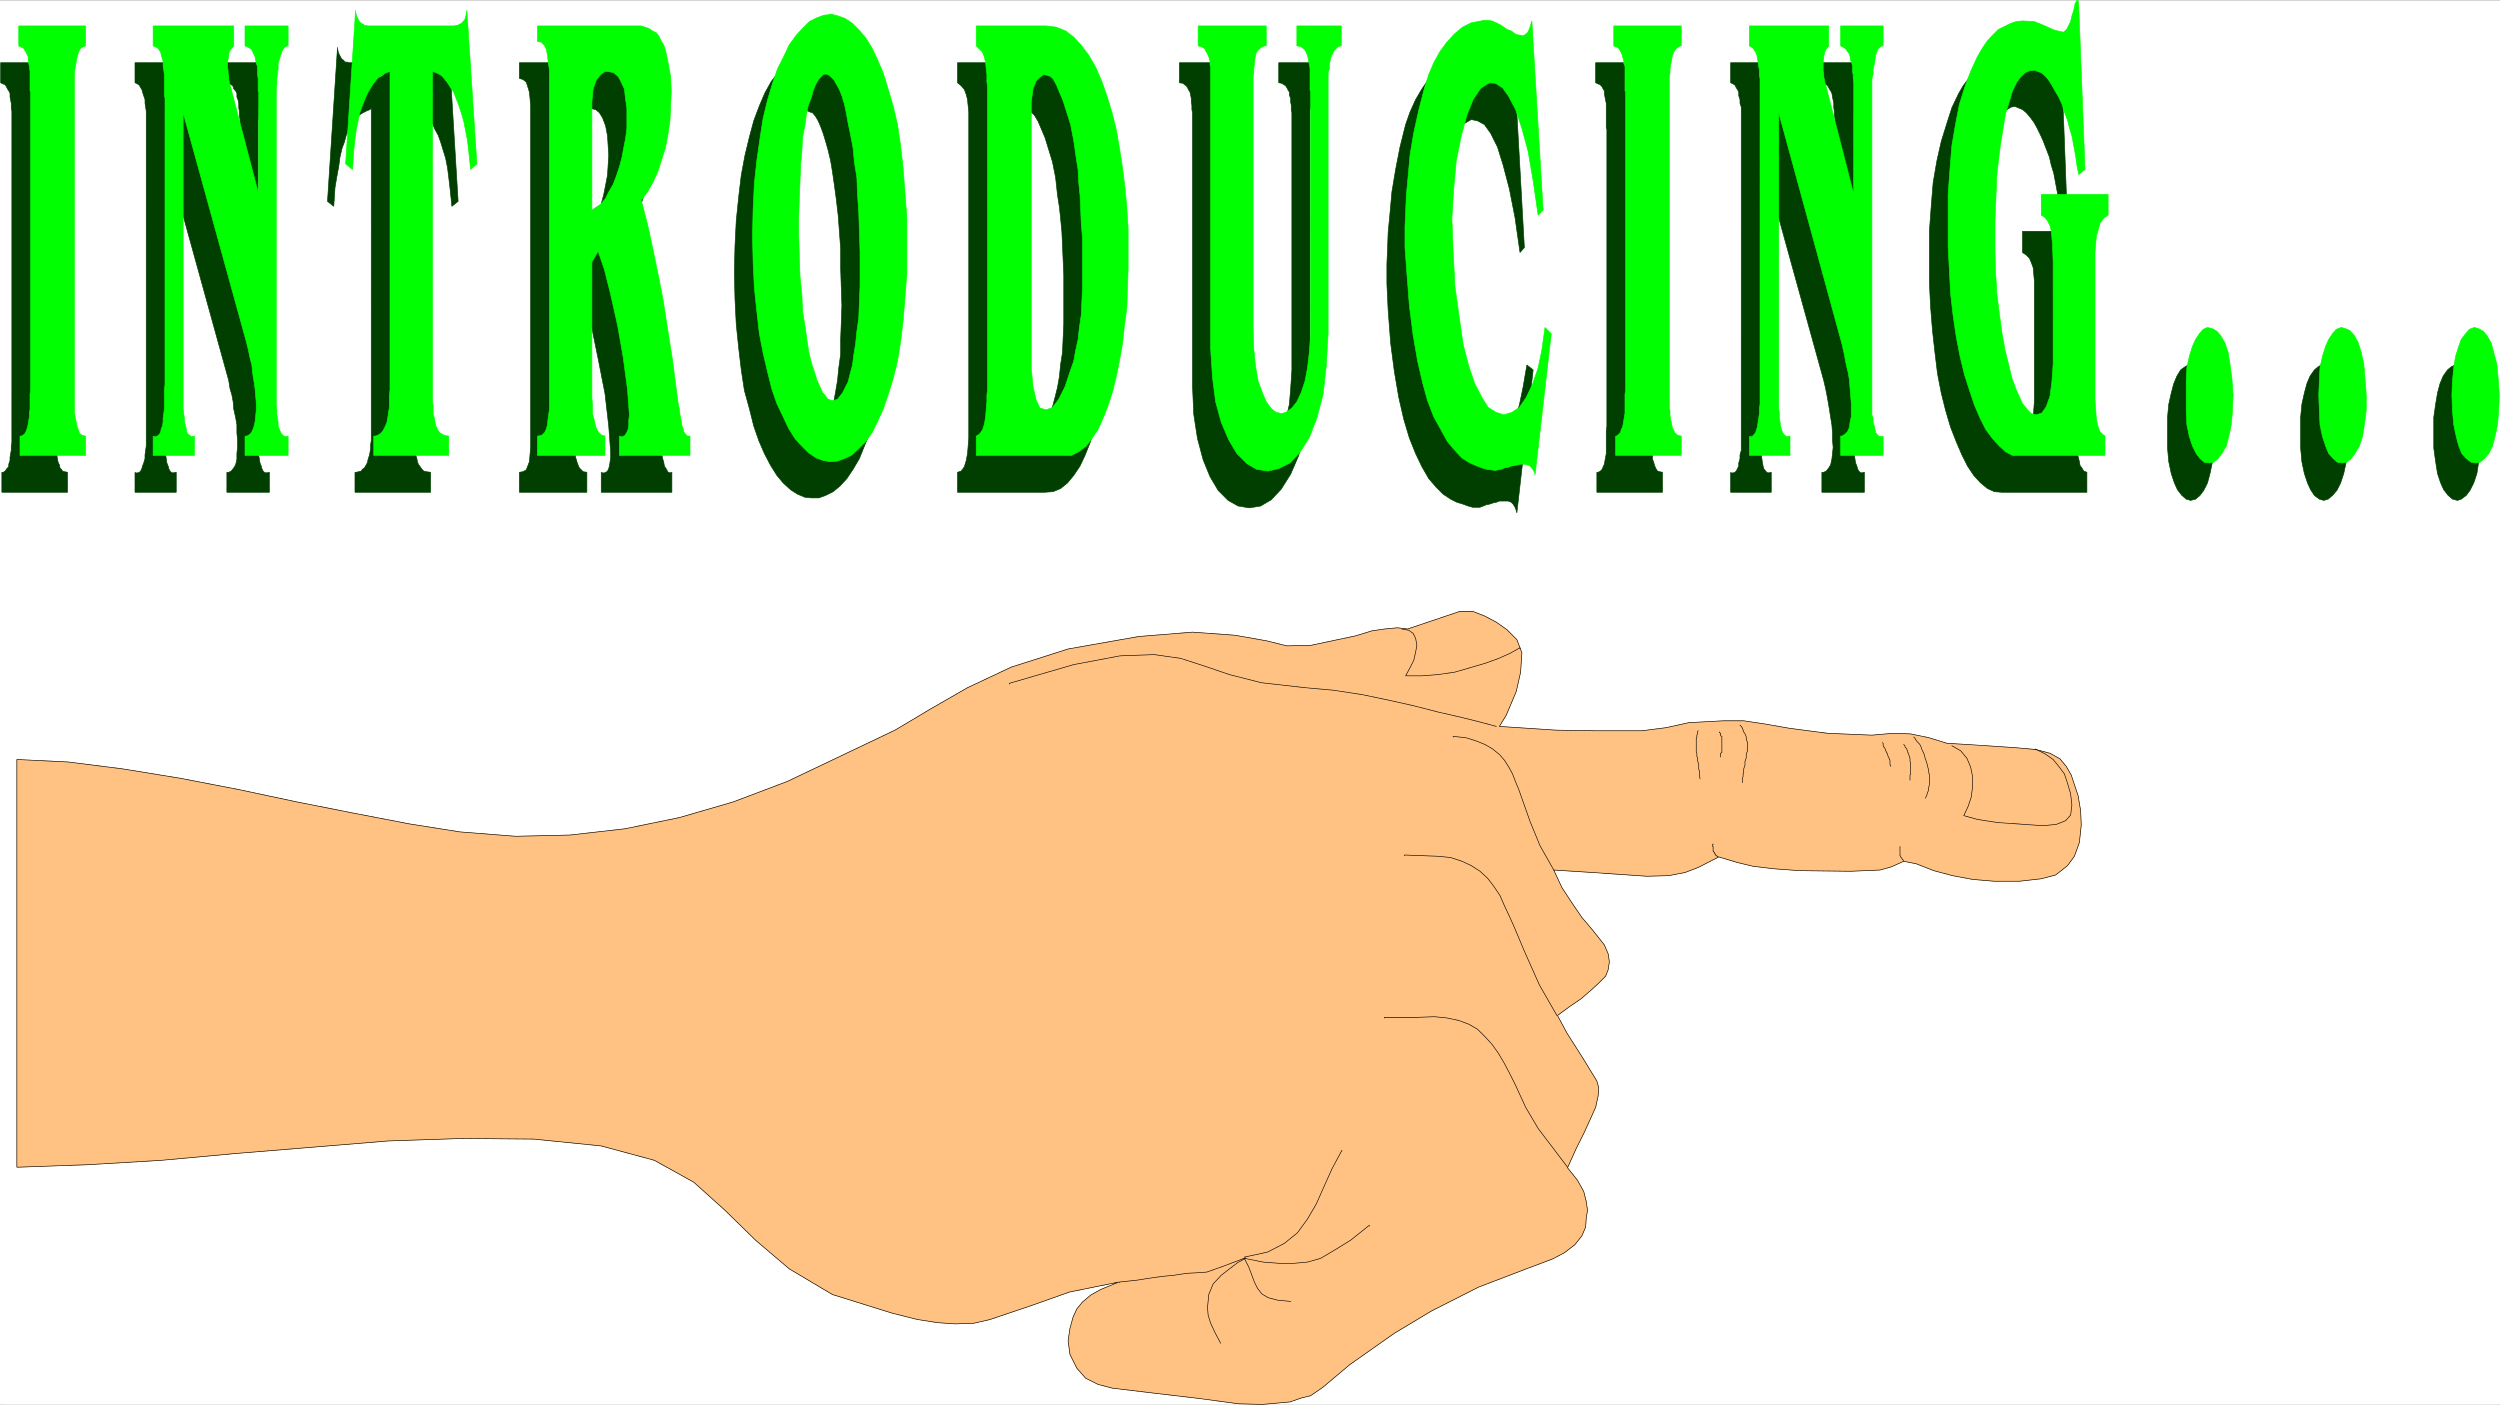
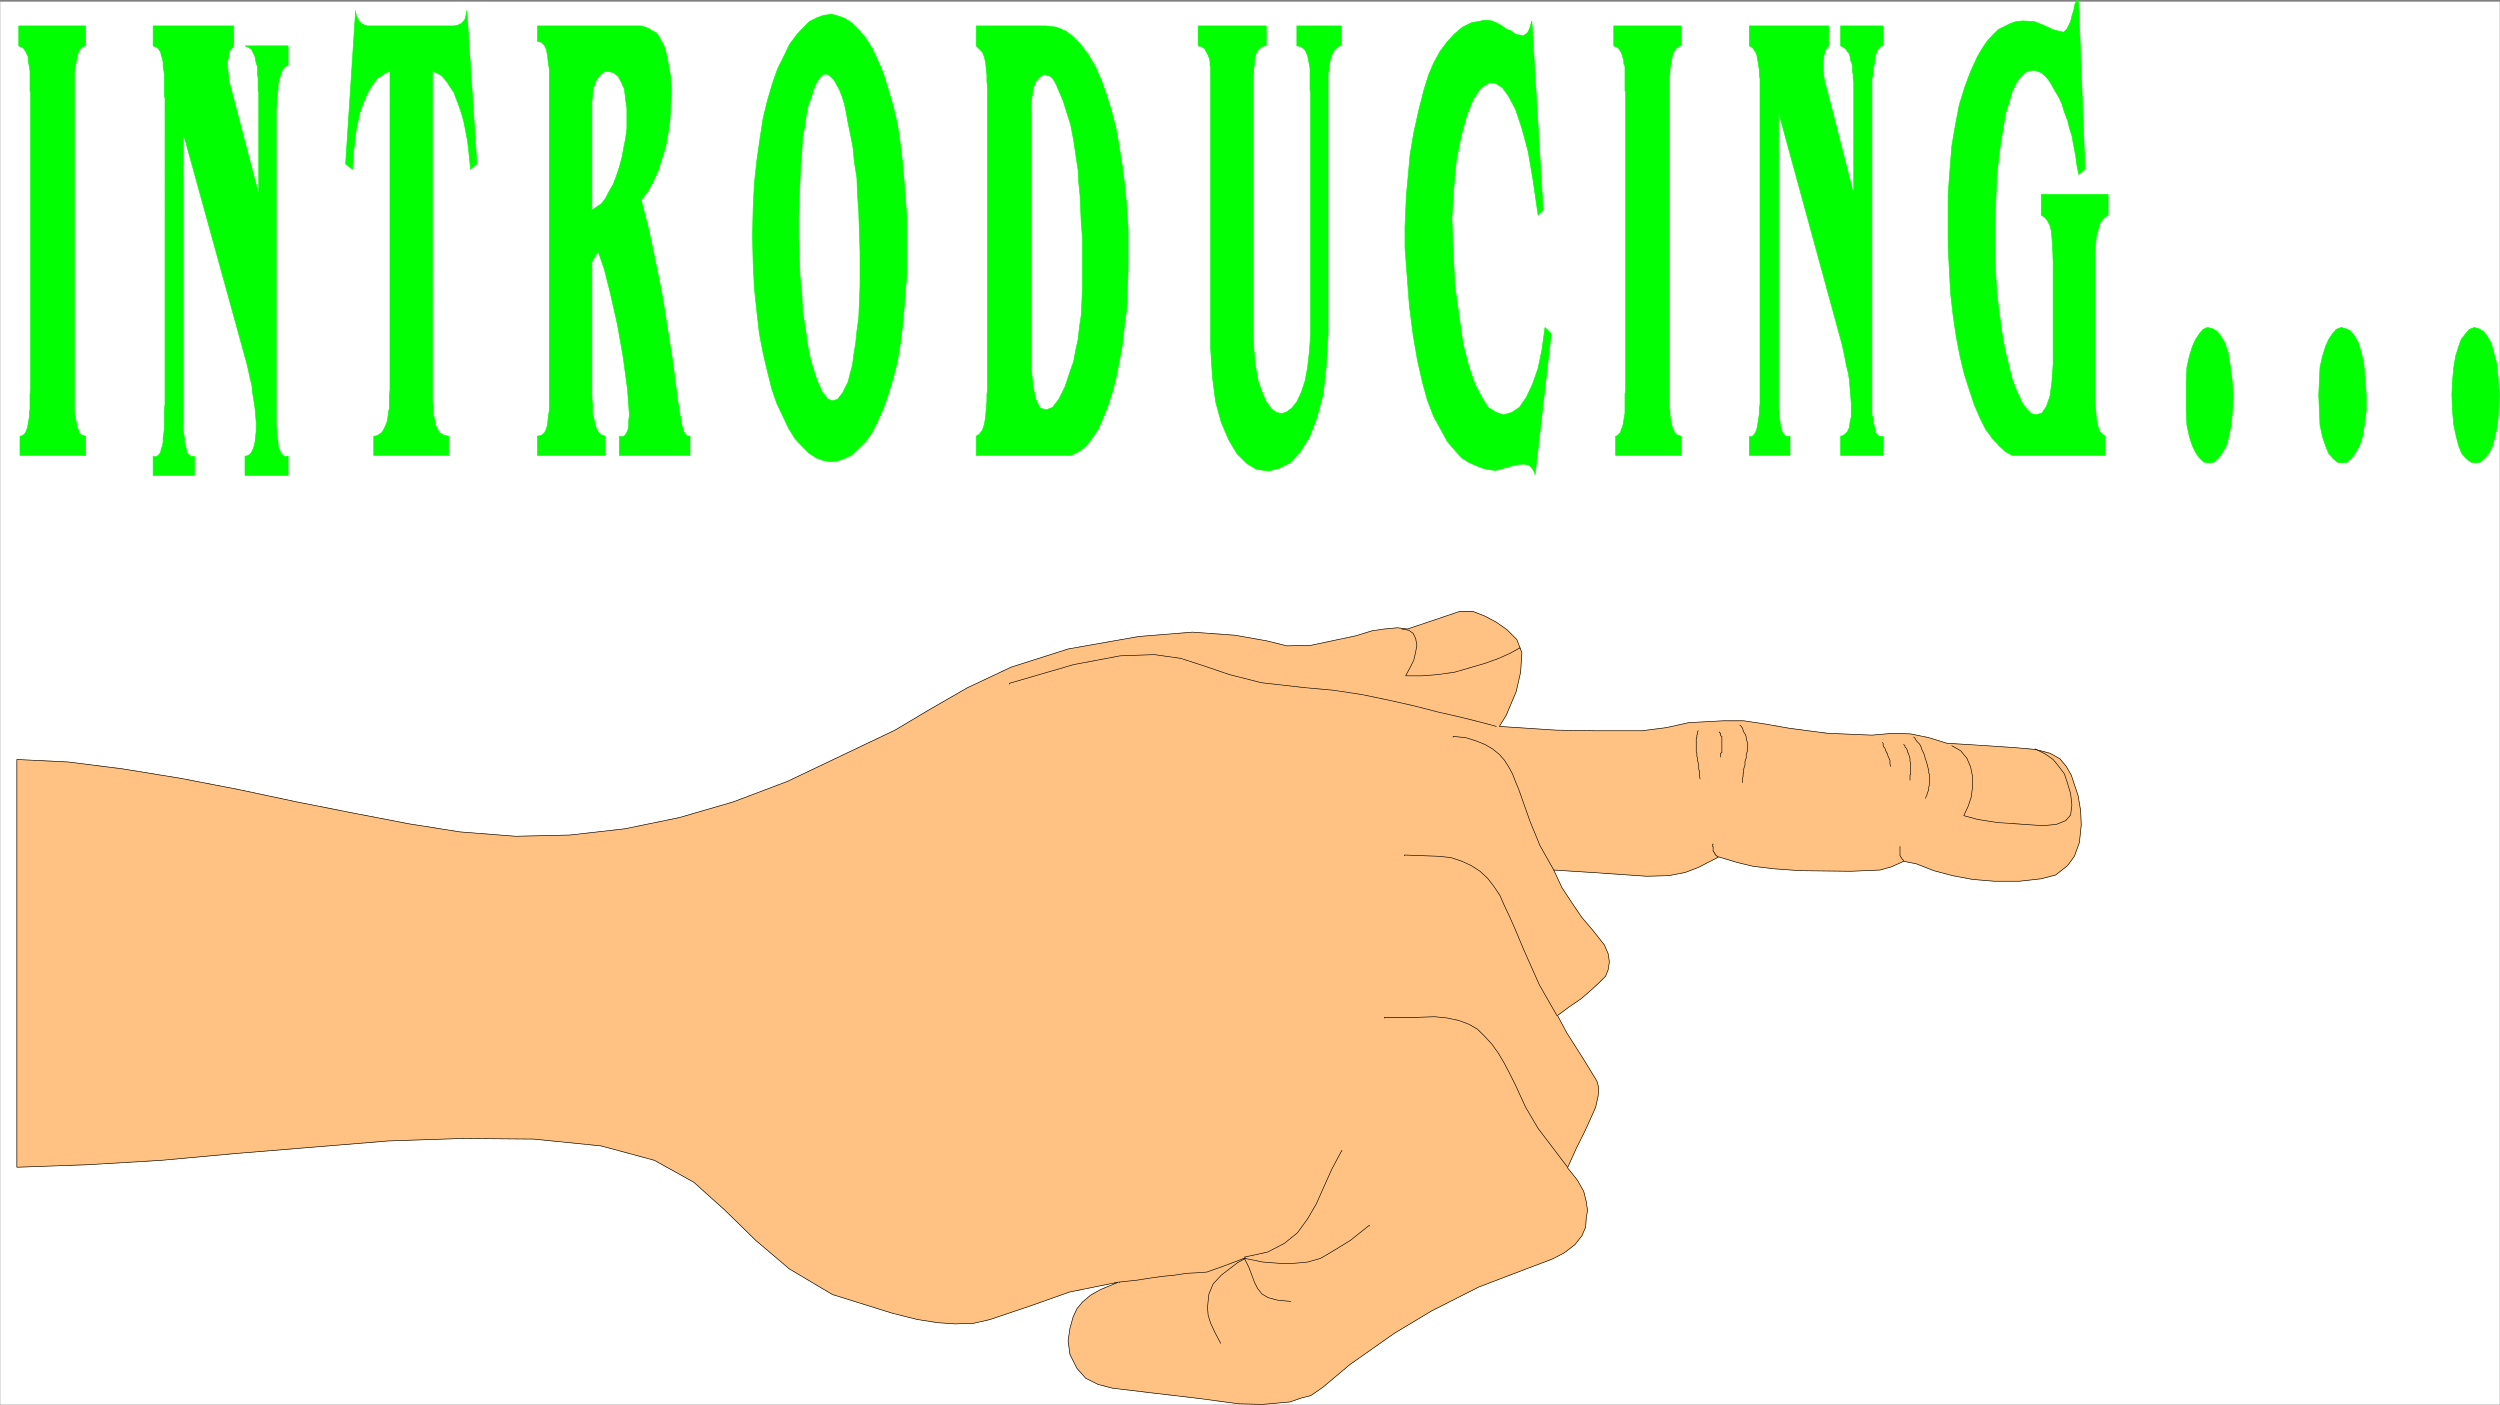
<svg xmlns="http://www.w3.org/2000/svg" width="2997.016" height="1684.001">
  <rect width="100%" height="100%" fill="#808080" stroke="none" />
  <defs>
    <clipPath id="a">
      <path d="M0 0h2997v1681.637H0Zm0 0" />
    </clipPath>
  </defs>
-   <path fill="#fff" d="M0 1683.63h2997.016V.37H0Zm0 0" />
  <g clip-path="url(#a)" transform="translate(0 1.993)">
    <path fill="#fff" fill-rule="evenodd" stroke="#fff" stroke-linecap="square" stroke-linejoin="bevel" stroke-miterlimit="10" stroke-width=".743" d="M.742 1681.637h2995.531V-1.621H.743Zm0 0" />
  </g>
-   <path fill="#003f00" fill-rule="evenodd" stroke="#003f00" stroke-linecap="square" stroke-linejoin="bevel" stroke-miterlimit="10" stroke-width=".743" d="M2917.602 518.29v-17.946l2.23-15.719 2.266-13.488 2.972-11.223 3.754-8.992 5.238-7.469 4.497-3.753 6.023-2.973 4.496 1.488 5.984 3.012 3.75 5.98 5.243 7.47 3.754 11.964 2.968 13.488 2.27 17.203 1.484 20.957-.742 18.73-2.266 16.462-2.23 14.234-3.754 11.219-4.496 8.957-4.496 6.02-5.984 4.457-4.497 1.523-5.98-1.523-5.238-4.457-5.282-6.766-3.714-8.211-3.754-11.219-2.266-14.234-2.23-16.461zm-159.606 0v-17.946l1.488-15.719 3.008-13.488 3.012-11.223 3.754-8.992 5.238-7.469 4.496-3.753 5.242-2.973 5.239 1.488 5.238 3.012 5.238 5.238 4.5 8.211 3.75 11.223 3.754 14.23 1.488 17.203 1.524 20.957-.781 18.73-1.485 16.462-3.012 14.234-3.714 11.219-4.496 8.957-5.278 6.02-5.242 4.457-5.238 1.523-5.239-1.523-5.984-4.457-4.496-6.766-3.754-8.211-3.754-11.219-3.008-14.234-1.488-16.461zm-159.566 0v-17.946l1.484-15.719 3.012-13.488 2.972-11.223 3.754-8.992 4.496-7.469 5.239-3.753 5.238-2.973 5.242 1.488 5.277 3.012 5.239 5.98 4.496 7.47 3.715 11.964 3.012 13.488 2.269 17.203.742 20.957v18.73l-2.27 16.462-2.972 14.234-3.008 11.219-4.496 8.957-4.496 6.02-5.242 4.457-5.98 1.523-5.282-1.523-5.238-4.457-5.238-6.766-3.754-8.211-3.715-11.219-3.012-14.234-1.484-16.461zM2469.555 50.54l4.496 98.023 3.715 98.805-8.211 5.98-1.524-11.219-1.484-10.48-2.27-11.965-2.23-12.004-3.008-9.734-2.23-9.7-7.508-19.468-3.754-8.25-3.711-7.47-3.754-6.726-4.496-5.98-4.5-5.242-4.496-3.754-8.992-3.75-4.496.742-5.239 3.008-5.242 5.242-5.238 6.723-4.496 9.738-4.496 11.965-3.754 14.972-3.012 17.95-3.008 17.984-2.973 17.95-1.527 18.726-1.484 18.691-.742 18.727-.742 18.691v36.676l2.968 50.906 2.27 24.715 3.011 21.7 3.715 20.956 4.496 17.946 4.496 16.46 5.278 12.75 7.469 17.204 5.98 8.25 3.754 3.715 6.023 1.523 6.723-1.523 5.984-8.211 3.754-12.746 2.266-17.208 1.488-20.957v-143.69l-1.488-16.462-2.266-5.984-2.23-5.239-3.754-3.753-4.496-3.008v-25.418h80.898v25.418l-5.98 3.75-3.012 5.242-3.715 7.469-1.523 8.992-1.489 18.726v187.094l.743 10.48 2.27 8.993.741 4.496 2.23 2.973 2.266 3.753 3.754 1.485v23.969H2399.84l-8.953-.743-8.25-3.753-8.25-6.727-8.25-8.992-7.469-11.223-6.766-13.488-6.722-15.719-6.766-17.203-5.98-20.215-5.243-20.957-4.496-23.187-3.008-24.711-3.011-26.942-2.23-27.68-1.485-29.206v-62.094l2.227-30.692 2.269-27.722 4.496-26.196 5.238-23.187 6.727-21.703 5.984-18.727 8.25-17.203 5.239-8.996 6.761-8.953 5.985-6.762 7.507-6.726 6.723-4.497 7.508-3.714 7.508-2.27 7.469-.742 12.746 1.488 13.488 4.496 10.48 4.496 8.25 3.008h3.754l4.496-3.75 3.715-8.996 2.266-6.723 1.488-6.726 2.266-6.766 2.23-5.238h.742zm-269.75 226.777V143.32l-.742-5.239v-4.496l-.743-4.496v-5.238l-.742-3.715-.785-3.754-.742-4.496-1.485-2.973-1.488-2.27-1.523-2.968-2.227-2.27-1.527-.742-3.715-1.484V75.211h50.95V99.18l-1.528.742-2.227 1.485-1.488 1.484-1.524 3.754-1.484 3.754-.742 4.496-1.527 5.984-.743 5.98-.742 5.985-.742 5.98v402.692l.742 4.457 1.485 8.992 1.527 3.754.742 2.973 1.484 3.011 1.524 1.485 1.488.742 3.754-.742v23.969h-50.95v-23.97h2.231l3.012-1.484 2.969-3.753 2.27-3.715 1.484-6.766.742-6.723.785-7.468-.785-8.992v-8.25l-.742-9.739-1.485-8.953-1.488-9.734-1.523-8.996-1.485-8.211-1.488-7.504-2.266-9.739-76.402-276.164V528.77l.742 5.98v5.243l.742 5.238.746 4.496.743 5.238.742 3.754.781 2.973 2.23 3.011 1.485 1.485 1.523.742 3.754-.742v23.969h-48.718v-23.97l.746.743h2.265l2.23-.742 1.485-1.485 1.524-3.011 1.488-2.973v-3.754l1.484-5.238v-4.496l1.528-5.238V128.348l-1.528-4.496v-4.457l-1.484-4.5v-4.496l-1.488-3.008-1.524-2.23-1.484-3.012-2.23-1.485-3.012-1.484V75.211h95.914V99.18l-.743.742-1.527 1.485-1.484 2.27-1.485 2.968v2.27l-.785 2.972-.742 3.008-.742 2.973v10.48l.742 3.754.742 3.008.785 4.457v3.754l1.485 5.242zM1912.852 75.211h80.152V99.18l-1.484.742-2.27.742-2.227 1.485-1.488 2.27-.781 2.972-1.484 3.008-.743 3.754-1.488 4.457v3.754l-1.523 4.496v415.398l1.523 3.715v4.496l1.488 3.754.742 3.012 1.485 3.715.781 1.523 1.488 2.23 2.227.743 3.754.742v23.969h-78.668v-23.97h1.523l1.489-.741 2.226-1.485 1.528-2.27.742-2.226 1.484-3.012.742-4.457.746-3.753.782-4.497v-26.941l.742-5.98v-355.54l-.742-2.226v-29.207l-.782-3.715-.746-3.754-.742-4.496v-2.973l-1.484-2.27-1.528-2.968-2.226-2.27-2.23-.742-3.008-1.484zm-147.606 532.891-5.238-1.484-6.02-2.227-7.469-2.27-7.507-3.753-8.993-5.98-8.25-8.212-8.992-10.48-8.21-14.23-7.508-15.72-7.508-18.73-6.727-22.441-5.98-26.2-5.242-30.691-4.497-34.41-3.007-39.688-1.489-31.433v-23.93l.743-16.46.746-20.958 2.226-23.227 2.27-25.414 4.496-26.98 5.238-26.941 6.727-26.938 5.277-14.977 6.727-14.933 7.507-12.75 8.211-11.965 8.25-8.992 9.735-8.992 11.261-5.239 11.22-2.23 3.01-.742h5.24l5.241 1.484 4.497 1.488 5.238 2.266 3.754 2.973 4.496 2.27 4.496 2.226 4.496 3.011 3.754 1.485 3.754 1.488h2.23l3.754-1.488 1.484-1.485 3.012-5.238 3.012-9.738 12.707 227.523-5.242 5.985-5.98-41.918-6.766-34.407-7.47-28.464-6.76-21.703-8.212-16.461-7.507-10.477-8.25-4.496-7.47-1.488-10.519 5.984-8.992 13.488-8.21 20.215-6.763 23.93-5.242 29.95-3.754 32.921-1.484 36.676.742 38.164 3.012 43.437 4.496 37.422 5.238 31.434 6.727 26.199 6.765 20.957 8.211 16.46 8.25 11.966 8.992 5.98 8.993 3.012 9.734-2.266 9.738-6.726 8.25-11.965 7.508-15.719 5.98-19.472 4.497-21.7 4.496-26.195 7.508 5.98-19.512 171.415-.742-3.012-1.485-3.754-2.27-3.711-2.226-2.27-3.754-1.484h-10.48l-3.754 1.484-3.754.743-4.496 1.527-3.754.742-3.71 1.485-3.755 1.484zM1413.855 75.211h82.422V99.18l-2.265.742h-2.23l-2.266 1.485-1.489 1.484-2.265 2.27-1.489 2.972-.742 2.266-.742 3.754-.781 3.715v4.496l-.742 3.754v5.238l-.742 3.754v302.363l.742 25.453 2.265 20.957 2.973 17.203 4.496 14.235 5.277 10.476 5.243 8.211 5.98 4.496 6.727 1.489 6.761-1.489 5.985-5.238 5.238-7.469 6.023-11.258 3.715-13.453 3.754-16.46 1.524-18.727 1.484-22.446V135.11l-.742-3.754v-5.238l-.742-3.754v-4.496l-1.524-3.715v-3.754l-1.488-2.266-1.484-2.972-1.528-2.27-2.226-1.484-2.27-1.485-3.754-.742V75.211h53.215V99.18l-1.484.742-3.012.742-3.754 3.754-2.227 2.973-.742 3.008-1.527 3.754-.742 4.457-.742 3.754v4.496l-1.485 4.496v312.097l-2.27 39.688-4.495 33.664-6.727 29.168-9.734 22.484-11.262 17.946L1524 599.149l-12.746 7.469-13.488 2.23-13.493-2.23-12.003-6.727-11.961-12-9.739-16.465-8.25-20.21-6.765-25.419-4.496-29.207-1.485-34.406V135.11l-.742-3.754v-5.238l-.742-3.754v-4.496l-.746-3.715-.781-3.754-1.485-2.266-1.484-2.972-1.528-2.27-2.226-1.484-1.488-1.485-4.496-.742zm-180.601 59.117h-4.496l-3.715 2.27-5.242 3.754-3.008 8.953-2.27 17.242v319.567l1.528 23.183 2.968 14.977 6.024 8.992 6.723 3.012 7.507-3.754 7.47-8.992 8.25-14.977 6.765-20.957 2.972-11.223 3.008-11.964 2.23-12.708 1.524-14.976 2.23-14.23.743-17.204.781-17.207v-58.414l-.781-17.945-.742-17.203-.743-16.465-1.488-15.715-1.523-14.234-2.23-14.23-2.266-20.962-3.715-18.687-8.992-29.207-8.25-19.434-4.5-7.508-3.008-2.972-3.754-.782-.742-59.117 12.004 1.485 10.476 4.496 10.48 8.25 8.993 8.992 8.992 11.965 7.508 14.234 7.508 16.461 5.98 17.945 5.984 19.473 5.239 20.957 4.496 22.445 3.012 23.184 3.011 23.969 2.227 24.71 1.488 24.673v71.125l-1.488 23.93-2.227 21.698-2.27 20.958-3.753 20.214-3.715 19.473-4.496 17.945-5.277 17.246-5.985 14.934-5.98 12.746-7.508 11.223-7.469 8.992-8.25 6.727-8.992 3.753-10.48.743h-104.16v-23.97l4.496-1.484 3.753-5.238 2.227-7.469 1.527-8.25.743-8.996.742-9.734V134.328l-.742-7.468-.743-7.465-1.527-6.024-2.227-5.98-3.753-4.5-4.497-3.711V75.211h84.653zm-262.207 0-3.008-1.484-3.012 1.484-3.754 2.27-2.23 3.754-3.75 5.238-2.973 7.469-2.27 7.469-2.226 10.476-3.011 10.48-2.27 13.489-2.227 14.234-1.484 15.715-1.527 17.207-.742 19.469-.743 20.176v70.383l1.485 23.183 1.527 21.703 1.484 19.47 3.012 18.69 2.227 16.5 3.011 14.196 2.227 12.746 3.012 11.965 3.754 9.734 2.972 8.211 3.012 5.238 4.496 5.243 3.008 3.753 3.715.743 3.754.742 3.011-1.485 3.754-3.011 2.973-4.457 3.008-6.024 3.011-8.21 2.973-8.993 2.266-10.48 2.23-11.965 2.27-13.488 1.484-14.934 2.266-16.504v-17.945l.746-19.473.742-20.957-.742-21.7-.746-23.187v-23.226l-1.524-20.918-1.484-19.473-2.27-19.469-2.226-16.46-2.27-15.72-2.23-13.488-3.008-12.71-2.973-10.477-3.011-9.738-3.008-8.211-2.973-6.762-3.012-5.242-3.753-4.457-2.973-.782v-72.57h2.973l8.992.746 8.25 3.711 8.25 6.024 8.25 7.468 8.21 9.735 6.766 11.965 7.469 14.234 6.02 15.715 6.726 18.691 5.238 20.957 5.243 23.227 3.753 24.672 3.008 26.98 3.012 29.168 1.484 31.434v65.101l-1.484 29.211-3.012 27.68-3.008 25.457-3.753 23.184-5.243 21.742-5.238 19.43-6.726 16.46-6.02 14.977-7.469 12.746-7.508 11.223-8.25 8.953-8.21 6.765-8.993 4.497-8.25 2.972h-8.992l-7.508-.742-8.992-3.754-8.21-5.242-8.993-8.211-7.508-8.992-7.508-11.965-7.468-14.23-6.766-15.72-5.98-17.202-5.239-20.961-5.984-21.7-3.754-24.71L885.613 418l-3.008-29.168-1.488-29.953-.742-32.18.742-32.175 1.488-29.953 3.008-29.168 3.012-25.453 4.496-23.97 5.242-21.698 5.239-19.473 6.726-17.95 6.762-15.718 7.508-13.488 8.21-10.477 7.508-9.7 8.25-6.76 8.993-5.243 7.468-3.715h6.02zm-263.766-4.457h-3.715l-6.023 2.973-5.238 6.723-3.012 11.261-1.484 15.72V296.75l11.261-8.21 4.496-6.766 4.496-7.465 4.497-8.996 4.496-9.735 3.715-11.222 3.011-11.223 2.227-11.219 2.27-11.964.742-12.004.742-11.965-.742-11.223-.743-11.965-2.27-11.965-3.714-9.734-3.754-5.984-4.496-3.754-6.762-1.485v-54.66h38.98L756 77.477l4.496 2.973 3.754 3.753 3.754 2.973 2.969 6.02 3.011 5.238 2.23 6.727 3.009 14.234 3.011 15.715.743 17.949-.743 18.687-.78 16.5-2.231 15.72-3.008 15.718-4.5 14.937-4.496 14.23-5.98 12.747-7.509 12.71-7.468 9.735 8.25 32.922 7.468 30.696 6.024 29.167 5.238 27.723 4.496 28.422 5.98 41.918 6.727 52.395 1.524 7.464.746 6.766 1.484 7.469 1.524 5.238.746 4.496 1.484 2.23 1.485 2.266.78 2.23 1.489.743 1.484.742 2.27-.742v23.969H720.77v-23.97l1.523.743h2.23l1.485-.742 1.527-.742.742-.743 1.485-3.011.742-2.973.785-4.496.742-5.98v-6.727l-2.27-30.691-4.495-38.946-7.47-38.16-7.507-36.676-8.25-30.695-6.723-21.7-7.507 13.49v172.901l.742 8.954 1.523 8.25 2.23 7.468 2.27 5.239 4.496 4.496 4.496.742v23.969H622.63v-23.97l4.496-.741 3.754-2.23 1.484-3.75 2.27-5.985.742-8.25.742-8.953V127.606l-.742-9.738-.742-7.47-2.27-7.507-1.484-4.457-3.754-3.008-4.496-1.488V75.21h84.652zm-262.207 0-1.523 1.485-3.754 1.488-4.496 2.266-3.715 2.23-3.754 3.754-3.012 3.715-3.007 5.238-3.715 6.024-3.012 5.98-2.23 8.211-3.008 8.25-2.27 9.734-1.484 11.223-2.23 11.965-2.266 13.488-1.489 22.446-7.507-5.985L404.605 56.52v1.484l.747 3.754.742 2.23L407.578 67l.781 1.485.743 1.484 1.488 1.488 1.484.782.781 1.484 1.489.742h2.226l1.528.746h104.12l2.27-.746h2.227l1.527-.742 2.227-1.484 1.488-.782 1.523-1.488L534.965 67l1.488-3.011v-2.23l1.524-5.24 11.222 184.864-7.508 5.985-.742-7.508-1.488-14.192-1.484-12.75-1.524-11.96-2.23-11.223-3.012-9.739-2.969-9.734-3.012-8.21-3.753-6.766-3.012-6.723-3.715-4.496-3.754-4.5-3.008-4.457-2.972-2.266-3.754-1.488-4.496-1.485V531.04l.742 5.239v4.457l.742 4.496 1.488 4.496.782 4.496 1.484 3.012 2.23 2.972 1.524 2.266 2.23 2.23 3.008.743 5.242.742v23.969h-90.676v-23.97h1.528l2.972-.741 3.008-.743 1.489-2.23 2.265-1.523 2.23-3.715 1.524-3.012.742-3.754 1.489-4.496.742-3.715.742-4.496v-4.496l.781-5.238zM287.7 277.317V143.32l-.747-5.239v-4.496l-.742-4.496v-5.238l-.742-3.715-1.485-3.754v-4.496l-1.527-2.973-2.227-2.27-.742-2.968-2.27-2.27-2.226-.742-3.012-1.484V75.211h50.946V99.18l-1.485.742-2.27 1.485-2.226 1.484-1.527 3.754-1.484 3.754-.743 4.496-1.484 5.984-.785 5.98-.742 5.985v5.98l-.743 5.985v391.469l.743 5.238v4.457l.742 4.496.785 4.496 1.484 3.754.743 2.973 1.484 3.011 1.527 1.485 2.227.742 3.754-.742v23.969H271.98v-23.97h2.227l3.012-1.484 3.011-3.753 2.227-3.715 1.527-6.766v-6.723l.743-7.468v-8.992l-.743-8.25v-9.739l-1.527-8.953-2.227-9.734-.742-8.996-1.527-8.211-2.227-7.504-1.527-9.738-76.398-276.165v359.997l.742 5.238.742 4.496.742 5.238 1.524 3.754.746 2.973 1.484 3.011 1.524 1.485 1.488.742 4.496-.742v23.969h-49.461v-23.97l.742.743h2.266l2.23-.742 1.524-1.485 1.488-3.011.742-2.973 1.485-3.754 1.527-5.238v-4.496l.742-5.238.742-5.243V133.586l-.742-5.238-.742-4.496v-4.457l-1.527-4.5-1.485-4.496-.742-3.008-1.488-2.23-1.524-3.012-2.23-1.485-3.008-1.484V75.211h96.652V99.18l-.742.742-2.266 1.485-1.488 2.27-.742 2.968-.742 2.27-.742 2.972v3.008l-.782 2.973v6.765l.782 3.715v6.762l.742 4.457.742 3.754.742 5.242zM.742 75.211h80.195V99.18l-1.527.742-2.226.742-2.27 1.485-1.484 2.27-1.485 2.972-.785 3.008-1.484 3.754-.742 4.457-.743 3.754-.742 4.496v415.398l.742 3.715.743 4.496.742 3.754 1.484 3.012.785 3.715 1.485 1.523 1.484 2.23 2.27.743 3.753.742v23.969H2.23v-23.97h1.524l1.484-.741 1.489-1.485 1.523-2.27 2.23-2.226v-3.012l1.524-4.457v-3.753l.742-4.497.742-3.753v-5.243l.742-4.496V133.586l-.742-4.496v-5.238l-.742-3.715-.742-3.754v-4.496l-1.524-2.973-1.488-2.27-1.484-2.968-1.528-2.27-2.226-.742L.742 99.18Zm0 0" />
-   <path fill="#0f0" fill-rule="evenodd" stroke="#0f0" stroke-linecap="square" stroke-linejoin="bevel" stroke-miterlimit="10" stroke-width=".743" d="m2939.305 473.403.78-17.243 1.485-15.718 2.23-13.45 3.755-11.964 3.008-8.25 5.242-6.727 4.496-5.238 5.98-2.266 5.242 1.524 5.278 2.972 4.496 5.239 5.238 8.992 2.973 11.222 3.754 14.23 1.523 16.462 1.488 20.215-.746 18.691-1.523 17.203-2.973 14.235-3.008 11.218-4.496 8.996-5.242 5.98-5.238 4.497-5.238.742-5.243-.742-6.02-4.496-5.237-5.98-3.754-8.997-2.973-11.218-3.012-14.235-1.484-16.46zm-159.571 0 .746-17.243.743-15.718 3.011-13.45 3.754-11.964 3.711-8.25 4.5-6.727 4.496-5.238 6.02-2.266 5.238 1.524 5.242 2.226 5.239 5.985 4.496 8.25 3.754 11.964 3.011 13.489 1.485 17.203 1.484 20.215v18.691l-2.227 17.203-2.269 14.235-3.754 11.218-5.238 8.996-4.496 5.98-5.239 4.497-5.242.742-5.98-.742-5.239-4.496-5.28-5.98-3.712-8.997-3.754-11.218-3.011-14.235-.743-16.46zm-158.863 0V456.16l.785-15.718 2.969-13.45 3.754-11.964 3.754-8.25 4.496-6.727 4.496-5.238 5.242-2.266 5.98 1.524 5.243 2.972 4.496 5.239 5.238 8.992 3.754 11.222 2.266 14.23 2.23 16.462 1.524 20.215-.782 18.691-1.484 17.203-3.012 14.235-2.972 11.218-5.239 8.996-4.496 5.98-5.238 4.497-5.281.742-5.98-.742-5.239-4.496-4.5-5.98-4.496-8.997-3.754-11.218-2.969-14.235-.785-16.46zM2492 6.356l3.754 98.805 3.754 98.023-7.508 6.023-2.23-11.261-1.485-11.223-2.27-11.965-2.226-11.965-3.012-9.734-2.226-8.992-3.754-9.739-3.012-9.695-3.754-8.25-4.496-7.469-3.754-6.765-3.715-5.98-4.496-5.239-4.496-3.754-8.25-2.973-5.984.743-5.278 2.23-5.238 5.238-4.496 6.02-5.242 10.48-3.754 12.707-4.496 14.235-2.969 17.945-3.012 17.945-2.23 17.989-2.266 19.472-.742 17.946-.746 18.73-.742 18.688v36.675l.742 26.2 1.488 24.71 3.008 23.93 2.973 22.442 3.754 20.957 4.496 17.988 3.754 15.715 5.238 14.234 7.508 16.461 6.726 8.211 3.754 3.754 5.98 1.484 6.766-2.226 5.239-7.508 4.496-12.707 2.23-17.203 1.524-20.961V313.953l-.743-20.957-1.523-16.46-1.488-5.981-3.008-5.984-2.973-3.754-4.496-2.973v-24.71h80.152v24.71l-5.238 3.754-4.496 5.984-2.226 8.211-2.27 8.25-1.484 18.692v175.91l.742 11.219.742 10.48 1.484 8.953 1.528 4.496 1.484 3.754 3.012 3.012 2.973 2.23v23.184h-110.891l-8.25-4.457-7.469-6.766-8.25-8.953-8.25-11.258-6.723-13.453-6.765-15.718-5.98-17.946-5.985-18.73-5.238-21.7-4.496-23.226-3.754-25.414-3.012-26.195-1.484-27.723-1.489-29.168v-62.133l2.23-30.691 2.231-27.684 4.496-26.195 4.496-23.188 6.762-21.699 6.727-17.988 8.25-17.945 5.238-8.993 6.024-8.996 6.722-7.465 6.766-6.726 7.469-3.754 7.507-3.754 6.723-2.227 7.508-.746 14.234.746 12.746 5.239 9.735 4.496 8.25 2.226 4.496.747 3.715-3.715 4.496-8.993 1.527-6.726 2.227-6.766 1.488-7.468 2.265-4.497h1.489zm-269.711 226.777v-134.7l-.746-4.495v-4.496l-.742-3.754v-5.98l-.781-3.755-1.485-3.714-.742-4.496-.746-3.012-2.266-2.973-1.488-2.265-1.484-1.489-2.27-1.484-2.969-1.524v-23.93h50.946v23.93h-1.524l-2.23 1.524-2.266 2.23-1.488 3.008-1.485 4.457-.78 5.242-.743 5.239-1.488 6.02V88.7l-1.485 5.98v402.652l1.485 3.754v5.243l1.488 4.496.742 3.714.781 3.75 1.485 2.27 1.488 1.484 2.266 1.489 3.754-.743v23.184h-50.946v-23.184h1.485l3.754-2.23 2.972-3.012 2.266-5.238.746-5.98 1.484-6.727V483.14l-.742-8.992-.742-8.996-.746-9.735-1.485-8.953-2.269-8.992-1.484-8.25-1.524-7.469-2.23-9.738-75.696-276.906v354.754l.782 5.984v5.238l.742 4.496.742 5.243.742 2.968 1.489 4.496 1.523 2.27 1.484 1.484 2.27 1.489 3.715-.743v23.184h-48.68v-23.184.743h2.973l1.523-1.489 1.485-1.484 1.488-2.27 1.523-4.496.742-2.968.742-5.243.747-4.496.742-5.238v-5.984l.781-5.239V94.68l-.781-5.238v-5.239l-.742-4.496-.747-5.242-.742-3.75-.742-4.5-1.523-3.71-1.489-2.27-1.484-2.23-1.523-1.485-2.973-1.524v-23.93h95.129v23.93l-.742.782-1.485 2.226-1.488 1.489-.781 2.265-.742 2.973-.743 3.012v2.972l-.742 3.008v11.223l.742 3.011v3.715l1.485 7.508 1.527 5.238zM1934.59 31.067h80.898v23.93H2014l-2.266 1.523-2.23 1.484-1.523 2.23-1.485 2.27-1.488 3.711-1.484 7.508-.782 4.496-.742 4.496v4.461l-.746 5.238v396.707l.746 3.715v5.239l.742 4.5.781 3.754.743 3.75.742 2.972 1.488 3.012 1.484 2.973 1.524 1.523 2.23 1.484 3.754.746v23.184h-78.668v-23.184h.742l1.524-.746 1.484-1.484 2.23-2.27.782-3.75 1.488-2.23.742-3.754.743-4.457 1.484-8.992V472.66l.781-5.239V110.4l-.78-1.485V79.707l-1.485-3.754V72.24l-1.485-4.496-.746-3.012-1.523-2.973-1.485-2.265-.746-1.489-2.265-1.484-3.715-1.524zm-147.602 532.148-5.281-.742-5.238-1.523-7.469-2.973-8.25-3.754-8.25-5.238-8.25-8.992-8.992-10.48-8.211-14.974-8.25-14.937-7.508-19.473-5.98-21.699-5.985-26.2-5.277-30.69-4.496-35.192-2.973-38.902-2.266-30.696v-25.453l.743-15.719.781-20.175 2.227-23.969 2.269-25.453 4.496-26.942 5.985-26.937 6.722-26.2 5.242-16.46 6.02-14.23 7.469-13.454 8.25-11.219 8.992-9.738 9.734-8.25 10.52-5.238 11.965-2.23 2.27-.743h5.237l5.239.742 5.238 2.23 4.5 2.266 4.496 2.973 4.496 3.012 4.496 1.484 3.754 3.012 2.969 1.484 4.5.746 3.008.743 2.23-1.489 3.012-2.265 2.266-4.457 2.972-9.739 13.488 226.782-5.98 5.98-5.984-41.172-6.02-35.187-7.469-27.684-7.507-22.445-8.25-15.715-7.47-10.48-8.25-5.239-7.507-.742-10.477 6.723-8.992 13.492-7.508 18.687-6.726 24.711-5.98 29.914-3.012 32.961-2.27 35.93 1.527 39.648 2.227 42.66 5.242 37.419 4.496 31.437 6.762 26.195 7.469 21.7 8.25 15.718 7.508 12.004 9.734 5.985 8.996 2.968 9.734-2.968 8.993-5.985 8.25-12.004 7.468-15.718 6.766-19.43 4.496-21.742 3.754-26.938 7.469 7.504-19.473 169.89v-2.226l-2.23-4.5-2.266-3.008-2.23-2.23-3.012-.742-3.008-.782h-4.496l-2.973.782-3.754.742-4.496.742-3.754 1.488-4.496.743-3.754 1.523-3.714.742-3.754.746zM1436.34 31.067h81.64v23.93h-2.23l-2.266.78-2.23 1.485-1.523 1.488-2.231 2.227-1.484 2.27-.782 2.968-.746 3.754-.742 3.754v3.754l-.742 4.457v5.242l-.742 4.496v300.875l.742 25.453 2.23 21.7 3.008 17.242 5.242 14.195 4.497 10.477 6.019 8.25 5.984 4.5 6.723 1.484 6.024-2.23 5.98-4.497 5.984-7.507 5.239-11.22 4.496-13.452 3.011-15.715 2.227-19.473 1.527-21.703V110.4l-.742-2.266v-26.2l-.785-4.457-2.227-11.262-1.488-2.969-.781-2.27-3.715-3.714-2.266-1.484-4.496-.782v-23.93h53.215v23.93h-1.527l-2.969 1.524-1.527 1.484-2.227 2.23-1.488 2.27-1.524 3.711-1.484 3.754-.746 3.754-.742 4.496v4.496l-1.524 4.461v312.875l-2.23 38.906-3.754 33.704-7.504 28.425-8.996 23.188-11.219 17.984-12.004 12.707-13.492 6.727-12.707 3.011-14.23-2.23-11.262-6.762-11.965-11.965-9.773-16.46-8.957-20.958-6.762-24.714-3.754-29.168-2.23-34.446V81.934l-.743-4.457v-3.754l-.78-3.754-1.485-3.754-1.489-2.969-1.523-2.27-.742-2.226-2.23-1.488-2.266-1.484-3.715-.782zm-181.348 59.117-3.754-.742-4.496 2.972-4.496 4.497-3.715 8.992-2.265 16.46V441.97l2.265 22.442 3.715 15.718 4.496 8.992 7.508 2.23 7.508-2.972 7.469-9.734 7.503-14.977 6.727-20.215 3.754-10.48 2.27-12.707 2.968-13.488 1.528-14.23 2.226-14.938.742-15.719.746-17.242v-59.121l-1.488-17.946-.742-17.242-.742-16.46-1.524-14.977-.746-14.938-2.226-14.23-3.012-20.957-3.754-19.473-8.992-28.426-8.211-19.472-3.754-6.727-3.012-3.008-4.496-1.488-.742-59.117 12.004 1.484 11.223 4.496 9.734 7.469 8.992 9.738 8.992 11.961 8.25 14.235 7.469 17.203 6.023 17.242 5.981 19.433 5.242 20.958 3.75 21.703 3.754 23.968 2.973 23.965 2.27 24.672 1.484 24.715v48.637l-.743 22.445-.742 23.227-3.012 22.441-2.23 20.957-3.754 20.957-3.75 18.73-4.5 17.946-5.238 16.465-5.98 14.972-5.985 13.453-7.508 11.258-6.762 8.953-8.992 6.766-8.957 4.457H1170.34V522.79l3.754-2.23 3.715-5.238 2.27-6.766 1.483-8.953.743-9.738.78-8.993v-7.468l.747-5.98V104.417l-.746-6.765v-8.211l-.781-6.727-.743-7.504-1.484-6.726-2.27-5.98-3.714-3.755-3.754-3.754v-23.93h83.91zm-262.242-.742-2.973-.742-3.011.742-3.008 2.972-2.973 3.754-3.012 5.239-3.011 7.507-2.227 8.211-3.754 9.735-2.23 11.222-1.524 11.965-2.972 14.977-.782 16.46-1.484 16.462-.746 19.472-.742 20.215-.742 21.7v23.187l.742 25.453.742 23.227 2.23 21.699.782 19.472 2.972 18.688 2.266 15.719 2.23 14.976 3.012 12.707 3.754 11.223 2.969 9.734 3.754 8.25 3.011 6.727 3.754 4.496 2.973 3.754 4.496 1.484h2.266l4.5-1.484 2.969-3.754 3.011-3.754 3.012-5.984 3.754-7.465 2.226-8.996 3.012-11.219 1.485-11.965 2.23-13.492 1.523-14.973 2.23-15.718.743-18.692.781-19.472v-41.915l-.781-24.71-.742-22.442-1.488-20.96-.743-20.216-3.011-18.687-1.485-16.461-3.011-15.719-2.97-14.234-2.269-12.707-2.226-10.477-3.012-9.738-3.012-7.504-3.754-6.727-2.972-5.238-3.754-3.754-3.008-2.23.742-71.864 2.266-.746 8.996 2.27 8.25 2.973 8.992 5.98 7.469 7.508 8.25 9.734 7.508 11.965 6.722 14.195 6.766 15.72 5.98 19.468 5.985 20.215 5.238 22.445 3.754 25.453 3.012 26.942 2.226 29.207 2.27 30.691v65.848l-2.27 29.207-2.226 27.683-3.012 25.453-3.754 23.184-5.238 20.96-5.985 19.47-5.98 17.207-6.766 14.972-6.722 13.454-7.508 10.476-8.992 8.992-8.25 7.469-8.211 3.754-8.25 3.012-8.996.742-8.25-1.485-8.25-3.011-8.993-5.98-8.25-8.255-8.21-8.953-7.508-12.004-6.723-14.191-7.508-15.719-5.984-17.242-5.238-20.957-5.278-22.445-4.496-23.188-2.973-26.195-3.011-28.465-1.485-30.656-.746-32.215.746-32.18 1.485-30.656 3.011-27.723 3.754-26.195 3.715-23.93 5.278-21.699 5.98-20.215 5.984-17.207 7.508-14.972 6.723-14.235 8.25-11.219 7.508-8.25 8.21-8.21 8.993-4.5 8.25-3.008 5.984-.742zm-263.73-3.754h-3.754l-5.239 3.754-5.242 6.726-3.75 10.477-1.488 15.719v129.5l11.223-7.508 5.238-6.723 3.754-7.469 5.238-8.996 3.754-9.734 3.754-11.223 3.012-11.218 2.23-12.004 2.266-11.223 1.488-11.965v-23.93l-1.488-10.476-1.524-12.75-4.496-9.734-2.973-5.239-5.238-4.496-6.765-1.488V31.067h39.726l8.992 2.972 4.496 3.008 4.496 2.23 2.973 3.755 3.012 5.98 3.008 5.242 2.23 6.723 3.012 14.234 2.969 16.461.785 17.985-.785 17.949-.743 16.46-2.226 15.716-3.012 16.46-4.496 14.235-4.496 14.23-5.984 13.454-6.762 12.003-7.469 9.696 8.25 32.218 6.723 31.399 5.984 29.207 5.238 26.937 4.497 29.211 6.765 42.657 6.727 51.652 1.523 7.469.742 6.722 1.489 6.766.742 5.98 1.523 3.715.742 3.754 1.489 2.23 1.484 1.524 1.523 1.488h2.973v23.184h-84.652v-23.184l1.488.743h2.266l1.488-.743 1.484-.746.782-1.484 1.488-2.27 1.484-3.75.742-4.46v-5.981l.782-6.766-2.266-30.691-5.242-38.906-6.723-38.16-8.25-36.676-7.508-29.953-7.468-21.7-7.508 12.707v162.422l.742 9.739v9.734l2.27 8.25 1.484 7.469 3.012 5.98 3.715 3.754 4.496 1.488v23.184h-80.899v-23.184l4.496-.746 3.754-3.007 2.23-4.497 1.485-5.242.781-8.21 1.489-9.735V83.462l-1.489-9.739-.781-7.508-1.484-7.465-2.23-4.496-3.755-3.715-4.496-.785V31.067h84.653zm-261.5 0-2.23.742-3.755 1.527-3.754 2.973-4.496 2.266-2.969 3.715-3.011 3.753-3.754 5.98-2.973 5.243-3.012 6.723-3.007 7.508-2.973 8.21-2.27 10.481-2.226 10.477-1.528 12.003-1.484 12.707-1.484 23.188-8.25-6.727 11.965-184.12v2.269l.78 2.972.743 2.266 1.484 2.973.746 1.523.743 1.488 1.523 1.485 2.23 1.484h.743l1.523 1.528h1.488l2.266.742h104.125l2.266-.742h2.23l1.485-1.528h1.527l2.969-2.969 1.527-1.488.742-1.523.742-2.973.743-2.266.742-5.242 12.004 184.121-7.504 6.727-.746-7.469-1.485-14.23-1.484-12.707-2.27-11.965-2.226-11.223-3.012-10.48-3.012-8.992-2.972-7.508-3.008-8.211-3.754-5.238-3.754-5.981-2.973-3.754-3.753-4.496-3.754-2.23-3.012-1.524-4.496-1.488V480.87l.781 5.243v10.476l1.488 4.496 1.485 8.992 1.527 2.973 1.484 3.012 2.23 2.973 3.009 1.523 2.27 1.484 5.238.746v23.184h-89.93v-23.184h1.484l3.012-.746 2.27-1.484 2.226-1.523 2.27-2.973 1.484-3.012 1.488-2.973 1.524-3.75.742-3.753.742-4.5.742-5.239.746-3.715v-14.97l.743-6.727zM310.18 233.133V110.4l-.743-1.485V93.938l-.742-4.496v-9.735l-1.488-3.754-.781-3.714-.742-4.496-1.485-3.012-1.488-2.973-.781-2.265-2.227-1.489-2.23-1.484-3.754-1.524v-23.93h51.691v23.93h-1.488l-2.266 1.524-2.23 2.23-1.524 3.008-1.484 4.457-1.488 5.242-1.524 5.239v6.02l-.742 5.984-.746 5.98v5.984l-.742 5.98v380.212l.742 5.238v5.238l.746 3.754.742 5.243v4.496l1.524 3.714 1.488 3.75 1.484 2.27 1.524 1.484 2.23 1.489 3.754-.743v23.184h-51.69v-23.184h2.23l3.754-2.23 2.227-3.012 2.27-5.238 1.484-5.98.742-6.727.781-8.25v-8.211l-.781-8.992-.742-8.996-1.485-9.735-1.488-8.953-.781-8.992-2.227-8.25-1.488-7.469-2.266-9.738-76.402-276.906v354.754l.742 5.984.742 5.238v4.496l1.489 5.243.742 2.968.781 4.496 1.484 2.27 2.23 1.484 1.524 1.489 3.754-.743v23.184h-49.46v-23.184l1.484.743h2.27l2.23-1.489 1.484-1.484 1.523-2.27.743-4.496 1.488-2.968.742-5.243v-4.496l.781-5.238.742-5.984v-21.7l.747-7.507V117.125l-.747-2.23V89.442l-.742-5.239-.78-4.496v-5.242l-.743-3.75-1.488-4.5-.743-3.71-1.523-2.27-1.484-2.23-2.23-1.485-3.755-1.524v-23.93h96.656v23.93l-.742.782-1.527 2.226-1.484 1.489-1.485 2.265-.785 2.973v3.012l-.742 2.972-.742 3.008v6.727l.742 4.496v3.011l.742 3.715v3.754l.785 3.754 1.485 5.238zM22.484 31.067h80.153v23.93h-.742l-3.012 1.523-2.227 1.484-1.488 2.23-.781 2.27-1.485 3.711-.742 3.754-.746 3.754-.742 4.496-.781 4.496-.743 4.461v405.66l.743 5.239.78 4.5.743 3.754.746 3.75.742 2.972 1.485 3.012.781 2.973 1.488 1.523 2.227 1.484 3.754.746v23.184H23.969v-23.184h1.523l1.488-.746 2.227-1.484 1.527-2.27 1.485-3.75.742-2.23.742-3.754.742-4.457.785-4.496v-4.496l.743-4.496v-17.95l.742-5.238V110.4l-.742-1.485V85.688l-.743-5.98-.785-3.755-.742-3.714v-4.496L32.22 64.73l-1.485-2.973-1.527-2.265-.742-1.489-2.973-1.484-3.008-1.524zm0 0" />
+   <path fill="#0f0" fill-rule="evenodd" stroke="#0f0" stroke-linecap="square" stroke-linejoin="bevel" stroke-miterlimit="10" stroke-width=".743" d="m2939.305 473.403.78-17.243 1.485-15.718 2.23-13.45 3.755-11.964 3.008-8.25 5.242-6.727 4.496-5.238 5.98-2.266 5.242 1.524 5.278 2.972 4.496 5.239 5.238 8.992 2.973 11.222 3.754 14.23 1.523 16.462 1.488 20.215-.746 18.691-1.523 17.203-2.973 14.235-3.008 11.218-4.496 8.996-5.242 5.98-5.238 4.497-5.238.742-5.243-.742-6.02-4.496-5.237-5.98-3.754-8.997-2.973-11.218-3.012-14.235-1.484-16.46zm-159.571 0 .746-17.243.743-15.718 3.011-13.45 3.754-11.964 3.711-8.25 4.5-6.727 4.496-5.238 6.02-2.266 5.238 1.524 5.242 2.226 5.239 5.985 4.496 8.25 3.754 11.964 3.011 13.489 1.485 17.203 1.484 20.215v18.691l-2.227 17.203-2.269 14.235-3.754 11.218-5.238 8.996-4.496 5.98-5.239 4.497-5.242.742-5.98-.742-5.239-4.496-5.28-5.98-3.712-8.997-3.754-11.218-3.011-14.235-.743-16.46zm-158.863 0V456.16l.785-15.718 2.969-13.45 3.754-11.964 3.754-8.25 4.496-6.727 4.496-5.238 5.242-2.266 5.98 1.524 5.243 2.972 4.496 5.239 5.238 8.992 3.754 11.222 2.266 14.23 2.23 16.462 1.524 20.215-.782 18.691-1.484 17.203-3.012 14.235-2.972 11.218-5.239 8.996-4.496 5.98-5.238 4.497-5.281.742-5.98-.742-5.239-4.496-4.5-5.98-4.496-8.997-3.754-11.218-2.969-14.235-.785-16.46zM2492 6.356l3.754 98.805 3.754 98.023-7.508 6.023-2.23-11.261-1.485-11.223-2.27-11.965-2.226-11.965-3.012-9.734-2.226-8.992-3.754-9.739-3.012-9.695-3.754-8.25-4.496-7.469-3.754-6.765-3.715-5.98-4.496-5.239-4.496-3.754-8.25-2.973-5.984.743-5.278 2.23-5.238 5.238-4.496 6.02-5.242 10.48-3.754 12.707-4.496 14.235-2.969 17.945-3.012 17.945-2.23 17.989-2.266 19.472-.742 17.946-.746 18.73-.742 18.688v36.675l.742 26.2 1.488 24.71 3.008 23.93 2.973 22.442 3.754 20.957 4.496 17.988 3.754 15.715 5.238 14.234 7.508 16.461 6.726 8.211 3.754 3.754 5.98 1.484 6.766-2.226 5.239-7.508 4.496-12.707 2.23-17.203 1.524-20.961V313.953l-.743-20.957-1.523-16.46-1.488-5.981-3.008-5.984-2.973-3.754-4.496-2.973v-24.71h80.152v24.71l-5.238 3.754-4.496 5.984-2.226 8.211-2.27 8.25-1.484 18.692v175.91l.742 11.219.742 10.48 1.484 8.953 1.528 4.496 1.484 3.754 3.012 3.012 2.973 2.23v23.184h-110.891l-8.25-4.457-7.469-6.766-8.25-8.953-8.25-11.258-6.723-13.453-6.765-15.718-5.98-17.946-5.985-18.73-5.238-21.7-4.496-23.226-3.754-25.414-3.012-26.195-1.484-27.723-1.489-29.168v-62.133l2.23-30.691 2.231-27.684 4.496-26.195 4.496-23.188 6.762-21.699 6.727-17.988 8.25-17.945 5.238-8.993 6.024-8.996 6.722-7.465 6.766-6.726 7.469-3.754 7.507-3.754 6.723-2.227 7.508-.746 14.234.746 12.746 5.239 9.735 4.496 8.25 2.226 4.496.747 3.715-3.715 4.496-8.993 1.527-6.726 2.227-6.766 1.488-7.468 2.265-4.497h1.489zm-269.711 226.777v-134.7l-.746-4.495v-4.496l-.742-3.754v-5.98l-.781-3.755-1.485-3.714-.742-4.496-.746-3.012-2.266-2.973-1.488-2.265-1.484-1.489-2.27-1.484-2.969-1.524v-23.93h50.946v23.93h-1.524l-2.23 1.524-2.266 2.23-1.488 3.008-1.485 4.457-.78 5.242-.743 5.239-1.488 6.02V88.7l-1.485 5.98v402.652l1.485 3.754v5.243l1.488 4.496.742 3.714.781 3.75 1.485 2.27 1.488 1.484 2.266 1.489 3.754-.743v23.184h-50.946v-23.184h1.485l3.754-2.23 2.972-3.012 2.266-5.238.746-5.98 1.484-6.727V483.14l-.742-8.992-.742-8.996-.746-9.735-1.485-8.953-2.269-8.992-1.484-8.25-1.524-7.469-2.23-9.738-75.696-276.906v354.754l.782 5.984v5.238l.742 4.496.742 5.243.742 2.968 1.489 4.496 1.523 2.27 1.484 1.484 2.27 1.489 3.715-.743v23.184h-48.68v-23.184.743h2.973l1.523-1.489 1.485-1.484 1.488-2.27 1.523-4.496.742-2.968.742-5.243.747-4.496.742-5.238v-5.984l.781-5.239V94.68l-.781-5.238v-5.239l-.742-4.496-.747-5.242-.742-3.75-.742-4.5-1.523-3.71-1.489-2.27-1.484-2.23-1.523-1.485-2.973-1.524v-23.93h95.129v23.93l-.742.782-1.485 2.226-1.488 1.489-.781 2.265-.742 2.973-.743 3.012v2.972l-.742 3.008v11.223l.742 3.011v3.715l1.485 7.508 1.527 5.238zM1934.59 31.067h80.898v23.93H2014l-2.266 1.523-2.23 1.484-1.523 2.23-1.485 2.27-1.488 3.711-1.484 7.508-.782 4.496-.742 4.496v4.461l-.746 5.238v396.707l.746 3.715v5.239l.742 4.5.781 3.754.743 3.75.742 2.972 1.488 3.012 1.484 2.973 1.524 1.523 2.23 1.484 3.754.746v23.184h-78.668v-23.184h.742l1.524-.746 1.484-1.484 2.23-2.27.782-3.75 1.488-2.23.742-3.754.743-4.457 1.484-8.992V472.66l.781-5.239V110.4l-.78-1.485V79.707l-1.485-3.754V72.24l-1.485-4.496-.746-3.012-1.523-2.973-1.485-2.265-.746-1.489-2.265-1.484-3.715-1.524zm-147.602 532.148-5.281-.742-5.238-1.523-7.469-2.973-8.25-3.754-8.25-5.238-8.25-8.992-8.992-10.48-8.211-14.974-8.25-14.937-7.508-19.473-5.98-21.699-5.985-26.2-5.277-30.69-4.496-35.192-2.973-38.902-2.266-30.696v-25.453l.743-15.719.781-20.175 2.227-23.969 2.269-25.453 4.496-26.942 5.985-26.937 6.722-26.2 5.242-16.46 6.02-14.23 7.469-13.454 8.25-11.219 8.992-9.738 9.734-8.25 10.52-5.238 11.965-2.23 2.27-.743h5.237l5.239.742 5.238 2.23 4.5 2.266 4.496 2.973 4.496 3.012 4.496 1.484 3.754 3.012 2.969 1.484 4.5.746 3.008.743 2.23-1.489 3.012-2.265 2.266-4.457 2.972-9.739 13.488 226.782-5.98 5.98-5.984-41.172-6.02-35.187-7.469-27.684-7.507-22.445-8.25-15.715-7.47-10.48-8.25-5.239-7.507-.742-10.477 6.723-8.992 13.492-7.508 18.687-6.726 24.711-5.98 29.914-3.012 32.961-2.27 35.93 1.527 39.648 2.227 42.66 5.242 37.419 4.496 31.437 6.762 26.195 7.469 21.7 8.25 15.718 7.508 12.004 9.734 5.985 8.996 2.968 9.734-2.968 8.993-5.985 8.25-12.004 7.468-15.718 6.766-19.43 4.496-21.742 3.754-26.938 7.469 7.504-19.473 169.89v-2.226l-2.23-4.5-2.266-3.008-2.23-2.23-3.012-.742-3.008-.782h-4.496l-2.973.782-3.754.742-4.496.742-3.754 1.488-4.496.743-3.754 1.523-3.714.742-3.754.746zM1436.34 31.067h81.64v23.93h-2.23l-2.266.78-2.23 1.485-1.523 1.488-2.231 2.227-1.484 2.27-.782 2.968-.746 3.754-.742 3.754v3.754l-.742 4.457v5.242l-.742 4.496v300.875l.742 25.453 2.23 21.7 3.008 17.242 5.242 14.195 4.497 10.477 6.019 8.25 5.984 4.5 6.723 1.484 6.024-2.23 5.98-4.497 5.984-7.507 5.239-11.22 4.496-13.452 3.011-15.715 2.227-19.473 1.527-21.703V110.4l-.742-2.266v-26.2l-.785-4.457-2.227-11.262-1.488-2.969-.781-2.27-3.715-3.714-2.266-1.484-4.496-.782v-23.93h53.215v23.93h-1.527l-2.969 1.524-1.527 1.484-2.227 2.23-1.488 2.27-1.524 3.711-1.484 3.754-.746 3.754-.742 4.496v4.496l-1.524 4.461v312.875l-2.23 38.906-3.754 33.704-7.504 28.425-8.996 23.188-11.219 17.984-12.004 12.707-13.492 6.727-12.707 3.011-14.23-2.23-11.262-6.762-11.965-11.965-9.773-16.46-8.957-20.958-6.762-24.714-3.754-29.168-2.23-34.446V81.934l-.743-4.457v-3.754l-.78-3.754-1.485-3.754-1.489-2.969-1.523-2.27-.742-2.226-2.23-1.488-2.266-1.484-3.715-.782zm-181.348 59.117-3.754-.742-4.496 2.972-4.496 4.497-3.715 8.992-2.265 16.46V441.97l2.265 22.442 3.715 15.718 4.496 8.992 7.508 2.23 7.508-2.972 7.469-9.734 7.503-14.977 6.727-20.215 3.754-10.48 2.27-12.707 2.968-13.488 1.528-14.23 2.226-14.938.742-15.719.746-17.242v-59.121l-1.488-17.946-.742-17.242-.742-16.46-1.524-14.977-.746-14.938-2.226-14.23-3.012-20.957-3.754-19.473-8.992-28.426-8.211-19.472-3.754-6.727-3.012-3.008-4.496-1.488-.742-59.117 12.004 1.484 11.223 4.496 9.734 7.469 8.992 9.738 8.992 11.961 8.25 14.235 7.469 17.203 6.023 17.242 5.981 19.433 5.242 20.958 3.75 21.703 3.754 23.968 2.973 23.965 2.27 24.672 1.484 24.715v48.637l-.743 22.445-.742 23.227-3.012 22.441-2.23 20.957-3.754 20.957-3.75 18.73-4.5 17.946-5.238 16.465-5.98 14.972-5.985 13.453-7.508 11.258-6.762 8.953-8.992 6.766-8.957 4.457H1170.34V522.79l3.754-2.23 3.715-5.238 2.27-6.766 1.483-8.953.743-9.738.78-8.993v-7.468l.747-5.98V104.417l-.746-6.765v-8.211l-.781-6.727-.743-7.504-1.484-6.726-2.27-5.98-3.714-3.755-3.754-3.754v-23.93h83.91zm-262.242-.742-2.973-.742-3.011.742-3.008 2.972-2.973 3.754-3.012 5.239-3.011 7.507-2.227 8.211-3.754 9.735-2.23 11.222-1.524 11.965-2.972 14.977-.782 16.46-1.484 16.462-.746 19.472-.742 20.215-.742 21.7v23.187l.742 25.453.742 23.227 2.23 21.699.782 19.472 2.972 18.688 2.266 15.719 2.23 14.976 3.012 12.707 3.754 11.223 2.969 9.734 3.754 8.25 3.011 6.727 3.754 4.496 2.973 3.754 4.496 1.484h2.266l4.5-1.484 2.969-3.754 3.011-3.754 3.012-5.984 3.754-7.465 2.226-8.996 3.012-11.219 1.485-11.965 2.23-13.492 1.523-14.973 2.23-15.718.743-18.692.781-19.472v-41.915l-.781-24.71-.742-22.442-1.488-20.96-.743-20.216-3.011-18.687-1.485-16.461-3.011-15.719-2.97-14.234-2.269-12.707-2.226-10.477-3.012-9.738-3.012-7.504-3.754-6.727-2.972-5.238-3.754-3.754-3.008-2.23.742-71.864 2.266-.746 8.996 2.27 8.25 2.973 8.992 5.98 7.469 7.508 8.25 9.734 7.508 11.965 6.722 14.195 6.766 15.72 5.98 19.468 5.985 20.215 5.238 22.445 3.754 25.453 3.012 26.942 2.226 29.207 2.27 30.691v65.848l-2.27 29.207-2.226 27.683-3.012 25.453-3.754 23.184-5.238 20.96-5.985 19.47-5.98 17.207-6.766 14.972-6.722 13.454-7.508 10.476-8.992 8.992-8.25 7.469-8.211 3.754-8.25 3.012-8.996.742-8.25-1.485-8.25-3.011-8.993-5.98-8.25-8.255-8.21-8.953-7.508-12.004-6.723-14.191-7.508-15.719-5.984-17.242-5.238-20.957-5.278-22.445-4.496-23.188-2.973-26.195-3.011-28.465-1.485-30.656-.746-32.215.746-32.18 1.485-30.656 3.011-27.723 3.754-26.195 3.715-23.93 5.278-21.699 5.98-20.215 5.984-17.207 7.508-14.972 6.723-14.235 8.25-11.219 7.508-8.25 8.21-8.21 8.993-4.5 8.25-3.008 5.984-.742zm-263.73-3.754h-3.754l-5.239 3.754-5.242 6.726-3.75 10.477-1.488 15.719v129.5l11.223-7.508 5.238-6.723 3.754-7.469 5.238-8.996 3.754-9.734 3.754-11.223 3.012-11.218 2.23-12.004 2.266-11.223 1.488-11.965v-23.93l-1.488-10.476-1.524-12.75-4.496-9.734-2.973-5.239-5.238-4.496-6.765-1.488V31.067h39.726l8.992 2.972 4.496 3.008 4.496 2.23 2.973 3.755 3.012 5.98 3.008 5.242 2.23 6.723 3.012 14.234 2.969 16.461.785 17.985-.785 17.949-.743 16.46-2.226 15.716-3.012 16.46-4.496 14.235-4.496 14.23-5.984 13.454-6.762 12.003-7.469 9.696 8.25 32.218 6.723 31.399 5.984 29.207 5.238 26.937 4.497 29.211 6.765 42.657 6.727 51.652 1.523 7.469.742 6.722 1.489 6.766.742 5.98 1.523 3.715.742 3.754 1.489 2.23 1.484 1.524 1.523 1.488h2.973v23.184h-84.652v-23.184l1.488.743h2.266l1.488-.743 1.484-.746.782-1.484 1.488-2.27 1.484-3.75.742-4.46v-5.981l.782-6.766-2.266-30.691-5.242-38.906-6.723-38.16-8.25-36.676-7.508-29.953-7.468-21.7-7.508 12.707v162.422l.742 9.739v9.734l2.27 8.25 1.484 7.469 3.012 5.98 3.715 3.754 4.496 1.488v23.184h-80.899v-23.184l4.496-.746 3.754-3.007 2.23-4.497 1.485-5.242.781-8.21 1.489-9.735V83.462l-1.489-9.739-.781-7.508-1.484-7.465-2.23-4.496-3.755-3.715-4.496-.785V31.067h84.653zm-261.5 0-2.23.742-3.755 1.527-3.754 2.973-4.496 2.266-2.969 3.715-3.011 3.753-3.754 5.98-2.973 5.243-3.012 6.723-3.007 7.508-2.973 8.21-2.27 10.481-2.226 10.477-1.528 12.003-1.484 12.707-1.484 23.188-8.25-6.727 11.965-184.12v2.269l.78 2.972.743 2.266 1.484 2.973.746 1.523.743 1.488 1.523 1.485 2.23 1.484h.743l1.523 1.528h1.488l2.266.742h104.125l2.266-.742h2.23l1.485-1.528h1.527l2.969-2.969 1.527-1.488.742-1.523.742-2.973.743-2.266.742-5.242 12.004 184.121-7.504 6.727-.746-7.469-1.485-14.23-1.484-12.707-2.27-11.965-2.226-11.223-3.012-10.48-3.012-8.992-2.972-7.508-3.008-8.211-3.754-5.238-3.754-5.981-2.973-3.754-3.753-4.496-3.754-2.23-3.012-1.524-4.496-1.488V480.87l.781 5.243v10.476l1.488 4.496 1.485 8.992 1.527 2.973 1.484 3.012 2.23 2.973 3.009 1.523 2.27 1.484 5.238.746v23.184h-89.93v-23.184h1.484l3.012-.746 2.27-1.484 2.226-1.523 2.27-2.973 1.484-3.012 1.488-2.973 1.524-3.75.742-3.753.742-4.5.742-5.239.746-3.715v-14.97l.743-6.727zM310.18 233.133V110.4l-.743-1.485V93.938l-.742-4.496v-9.735l-1.488-3.754-.781-3.714-.742-4.496-1.485-3.012-1.488-2.973-.781-2.265-2.227-1.489-2.23-1.484-3.754-1.524h51.691v23.93h-1.488l-2.266 1.524-2.23 2.23-1.524 3.008-1.484 4.457-1.488 5.242-1.524 5.239v6.02l-.742 5.984-.746 5.98v5.984l-.742 5.98v380.212l.742 5.238v5.238l.746 3.754.742 5.243v4.496l1.524 3.714 1.488 3.75 1.484 2.27 1.524 1.484 2.23 1.489 3.754-.743v23.184h-51.69v-23.184h2.23l3.754-2.23 2.227-3.012 2.27-5.238 1.484-5.98.742-6.727.781-8.25v-8.211l-.781-8.992-.742-8.996-1.485-9.735-1.488-8.953-.781-8.992-2.227-8.25-1.488-7.469-2.266-9.738-76.402-276.906v354.754l.742 5.984.742 5.238v4.496l1.489 5.243.742 2.968.781 4.496 1.484 2.27 2.23 1.484 1.524 1.489 3.754-.743v23.184h-49.46v-23.184l1.484.743h2.27l2.23-1.489 1.484-1.484 1.523-2.27.743-4.496 1.488-2.968.742-5.243v-4.496l.781-5.238.742-5.984v-21.7l.747-7.507V117.125l-.747-2.23V89.442l-.742-5.239-.78-4.496v-5.242l-.743-3.75-1.488-4.5-.743-3.71-1.523-2.27-1.484-2.23-2.23-1.485-3.755-1.524v-23.93h96.656v23.93l-.742.782-1.527 2.226-1.484 1.489-1.485 2.265-.785 2.973v3.012l-.742 2.972-.742 3.008v6.727l.742 4.496v3.011l.742 3.715v3.754l.785 3.754 1.485 5.238zM22.484 31.067h80.153v23.93h-.742l-3.012 1.523-2.227 1.484-1.488 2.23-.781 2.27-1.485 3.711-.742 3.754-.746 3.754-.742 4.496-.781 4.496-.743 4.461v405.66l.743 5.239.78 4.5.743 3.754.746 3.75.742 2.972 1.485 3.012.781 2.973 1.488 1.523 2.227 1.484 3.754.746v23.184H23.969v-23.184h1.523l1.488-.746 2.227-1.484 1.527-2.27 1.485-3.75.742-2.23.742-3.754.742-4.457.785-4.496v-4.496l.743-4.496v-17.95l.742-5.238V110.4l-.742-1.485V85.688l-.743-5.98-.785-3.755-.742-3.714v-4.496L32.22 64.73l-1.485-2.973-1.527-2.265-.742-1.489-2.973-1.484-3.008-1.524zm0 0" />
  <path fill="#ffc282" fill-rule="evenodd" stroke="#ffc282" stroke-linecap="square" stroke-linejoin="bevel" stroke-miterlimit="10" stroke-width=".743" d="M20.215 1399.215v-488.71l61.465 2.968 65.18 8.25 68.933 11.223 69.676 13.453 70.418 14.972 68.191 13.493L490 987.57l61.465 9.734 66.668 5.238 65.18-1.484 65.921-7.508 65.22-13.45 64.437-18.73 65.18-24.671 128.87-61.387 42.7-25.453 44.222-25.453 52.434-24.672 68.187-21.742 84.653-14.934 64.437-5.242 50.95 3.715 38.199 6.765 24.008 5.98 29.207-.741 53.175-11.262 19.512-5.98 14.973-2.231 15.718-1.485 12.004 1.485 62.172-20.957h16.5l13.489 5.238 14.23 7.469 12.75 8.996 11.96 11.96 6.024 15.72-1.523 23.226-5.242 23.188-11.965 28.425-8.25 13.489 68.191 4.496 47.938.742h54.699l29.207-3.754 26.98-5.98 41.211-2.23h24.711l24.75 3.714 29.953 5.242 45.707 6.02 53.215 2.23 25.453-2.23 20.997.742 21.703 4.496 21.738 6.727 24.75 1.484 56.93 3.754 24.71 2.23 17.243 4.496 12.004 6.727 7.468 8.992 6.024 10.477 3.715 11.222 4.496 13.489 3.008 17.949.746 17.203-2.23 20.957-6.02 16.5-8.211 11.223-14.274 11.222-17.203 4.496-26.238 2.973h-29.95l-26.234-2.23-23.968-4.496-22.485-5.985-20.996-8.25-14.976-2.968-14.973 6.722-13.492 3.754-35.227 1.488-61.426-.746-30.734-2.265-24.71-2.973-18.731-4.496-22.48-6.727-24.712 12.711-15.758 5.98-19.472 3.755-26.235.742-65.18-4.496-46.453-2.973 9.739 20.957 12.746 19.434 11.223 16.46 12.746 14.977 14.23 17.984 4.496 10.481 1.488 9.734-1.488 9.7-3.008 7.507-8.957 8.993-8.992 8.21-11.262 9.735-14.23 9.738-14.234 10.477 11.222 20.957 19.512 30.695 16.46 26.938 2.27 8.21-.746 9.739-3.007 13.488-5.985 13.45-7.508 16.46-9.734 19.473-10.48 23.187 11.964 14.977 7.508 13.488 2.973 11.965 1.523 10.477-1.523 9.738-.742 10.477-4.496 10.48-8.25 10.48-12.711 9.735-14.23 7.469-33.743 12.746-54.703 20.918-56.188 28.464-44.925 26.942-53.215 37.418-32.961 27.683-14.23 9.735-12.005 3.011-12.746 4.497-32.96 2.972-28.466-.746-50.207-6.723-50.945-5.984-50.207-6.02-17.203-4.456-15.012-7.508-10.48-11.965-8.25-16.461-2.23-16.461 2.23-14.977 3.754-13.488 4.496-9.738 6.726-8.211 9.774-8.25 11.965-6.723 21.738-8.992-59.195 12-44.223 15.719-50.95 17.207-19.468 4.496-22.484.742-20.957-1.488-23.97-3.75-29.987-7.508-71.946-22.445-51.691-30.692-40.469-34.41-36.715-35.933-37.457-33.664-47.191-26.196-63.695-17.246-80.899-8.21-85.434-.743-89.148 2.973-90.672 7.507-91.414 7.47-89.894 8.25-87.66 5.237-83.165 2.973zm0 0" />
  <path fill="none" stroke="#000" stroke-linecap="square" stroke-linejoin="bevel" stroke-miterlimit="10" stroke-width=".743" d="M20.215 1399.215v-488.71l61.465 2.968 65.18 8.25 68.933 11.223 69.676 13.453 70.418 14.972 68.191 13.493L490 987.57l61.465 9.734 66.668 5.238 65.18-1.484 65.921-7.508 65.22-13.45 64.437-18.73 65.18-24.671 128.87-61.387 42.7-25.453 44.222-25.453 52.434-24.672 68.187-21.742 84.653-14.934 64.437-5.242 50.95 3.715 38.199 6.765 24.008 5.98 29.207-.741 53.175-11.262 19.512-5.98 14.973-2.231 15.718-1.485 12.004 1.485 62.172-20.957h16.5l13.489 5.238 14.23 7.469 12.75 8.996 11.96 11.96 6.024 15.72-1.523 23.226-5.242 23.188-11.965 28.425-8.25 13.489 68.191 4.496 47.938.742h54.699l29.207-3.754 26.98-5.98 41.211-2.23h24.711l24.75 3.714 29.953 5.242 45.707 6.02 53.215 2.23 25.453-2.23 20.997.742 21.703 4.496 21.738 6.727 24.75 1.484 56.93 3.754 24.71 2.23 17.243 4.496 12.004 6.727 7.468 8.992 6.024 10.477 3.715 11.222 4.496 13.489 3.008 17.949.746 17.203-2.23 20.957-6.02 16.5-8.211 11.223-14.274 11.222-17.203 4.496-26.238 2.973h-29.95l-26.234-2.23-23.968-4.496-22.485-5.985-20.996-8.25-14.976-2.968-14.973 6.722-13.492 3.754-35.227 1.488-61.426-.746-30.734-2.265-24.71-2.973-18.731-4.496-22.48-6.727-24.712 12.711-15.758 5.98-19.472 3.755-26.235.742-65.18-4.496-46.453-2.973 9.739 20.957 12.746 19.434 11.223 16.46 12.746 14.977 14.23 17.984 4.496 10.481 1.488 9.734-1.488 9.7-3.008 7.507-8.957 8.993-8.992 8.21-11.262 9.735-14.23 9.738-14.234 10.477 11.222 20.957 19.512 30.695 16.46 26.938 2.27 8.21-.746 9.739-3.007 13.488-5.985 13.45-7.508 16.46-9.734 19.473-10.48 23.187 11.964 14.977 7.508 13.488 2.973 11.965 1.523 10.477-1.523 9.738-.742 10.477-4.496 10.48-8.25 10.48-12.711 9.735-14.23 7.469-33.743 12.746-54.703 20.918-56.188 28.464-44.925 26.942-53.215 37.418-32.961 27.683-14.23 9.735-12.005 3.011-12.746 4.497-32.96 2.972-28.466-.746-50.207-6.723-50.945-5.984-50.207-6.02-17.203-4.456-15.012-7.508-10.48-11.965-8.25-16.461-2.23-16.461 2.23-14.977 3.754-13.488 4.496-9.738 6.726-8.211 9.774-8.25 11.965-6.723 21.738-8.992-59.195 12-44.223 15.719-50.95 17.207-19.468 4.496-22.484.742-20.957-1.488-23.97-3.75-29.987-7.508-71.946-22.445-51.691-30.692-40.469-34.41-36.715-35.933-37.457-33.664-47.191-26.196-63.695-17.246-80.899-8.21-85.434-.743-89.148 2.973-90.672 7.507-91.414 7.47-89.894 8.25-87.66 5.237-83.165 2.973zm0 0" />
  <path fill="none" stroke="#000" stroke-linecap="square" stroke-linejoin="bevel" stroke-miterlimit="10" stroke-width=".743" d="m1793.71 870.817-19.468-5.239-23.969-5.984-26.238-5.98-29.207-7.508-29.988-6.727-32.219-6.722-34.45-5.243-33.741-3.007-52.434-5.985-38.2-9.734-30.733-10.48-27.72-8.954-31.476-4.496-41.21 1.485-55.446 10.48-77.184 22.441v.743m652.618 223.066-16.5-29.207-11.965-29.168-13.489-38.2-3.753-8.956-3.754-9.735-4.496-8.25-5.239-8.21-5.984-6.766-8.25-6.723-8.992-5.242L1769 888.02l-12.004-3.715-14.973-1.523v.742m124.375 333.836-20.996-36.676-17.984-40.43-11.965-28.425-6.023-13.489-5.98-12.707-5.239-12.004-7.508-11.222-7.469-9.696-8.992-8.25-10.48-6.726-11.262-5.238-13.488-4.497-14.977-1.488-20.215-.781-20.254-.742v.742m195.579 373.484-35.227-46.414-14.977-25.414-12.746-27.723-6.765-13.449-6.723-12.746-6.726-11.223-7.508-10.476-8.25-8.957-8.992-8.992-10.481-5.98-12.004-4.497-14.23-3.012-14.977-1.488-20.215.746h-39.726v.742m680.304-326.328 10.516 6.02 7.469 8.953 4.496 10.48 2.27 11.223v12.746l-1.489 11.965-3.754 11.223-5.238 11.218 16.46 4.496 23.97 3.754 32.218 2.23 22.48 1.524 15.759-1.523 11.222-4.496 5.98-6.727 1.528-11.965-1.527-13.488-3.711-12.707-3.754-11.223-6.766-8.992-6.726-8.21-9.735-6.766-12.004-5.98v.741m-759.007-144.437 8.25 1.488 5.238 3.754 3.012 5.98 1.484 8.25-1.484 8.211-2.23 9.739-4.497 8.992-5.277 9.734h19.511l19.47-1.523 20.214-2.973 17.988-5.238 17.985-5.242 16.5-5.98 13.488-6.024 11.965-6.723v.742m-358.899 833.028-6.722-12.711-5.243-11.219-3.007-9.738-.746-8.992 1.488-15.72 5.238-12.706 9.774-10.477 9.738-7.508 9.734-7.468 8.25-4.497 1.488-1.488-2.269.746-5.238 2.227-8.25 3.012-9.739 3.753-10.476 3.715-10.48 3.754-9.735.742-14.234.743-15.012 2.27-14.977 1.484-15.718 2.226-14.23 2.27-21 2.23v.742" />
  <path fill="none" stroke="#000" stroke-linecap="square" stroke-linejoin="bevel" stroke-miterlimit="10" stroke-width=".743" d="m1547.227 1560.149-15.758-1.524-11.223-2.972-7.508-4.496-5.238-6.727-3.754-7.504-3.012-8.21-3.71-9.74-5.243-10.476 22.446 4.496 19.511 1.485h17.203l16.5-1.484 15.72-4.497 16.5-9.738 19.472-11.965 22.48-17.984v.781m-149.832 37.418 27.723-5.98 20.215-10.48 15.718-12.747 12.004-16.46 10.477-17.946 8.996-20.215 9.734-21.703 12.004-22.48v.78m685.578-496.257 1.489 1.523.742 1.489 1.484 2.226 3.012 3.012 1.484 2.23.782 2.266.746 2.23 1.484 3.012.742 1.484.742 2.266.747 2.973.78 2.27.743 2.226.742 2.23.742 3.012.747 3.008.742 2.23v3.012l.78 2.227v12.707l-.78 2.27v2.226l-.742 3.011-.747 1.485-.742 3.012-1.484 2.972v.742m-26.238-64.359 1.488 1.488v1.524l.742.742.781.742.743 1.488.742 1.524v1.488l.746.742v.742l.742 1.485.742 2.27v.742l.781 1.484v3.754l.743 2.23v13.489l-.743.742v5.984m-33-44.886.782.742v2.972l.742.782v.742l.746.742.742.742v.746l.742 1.485v.78l.743.743v.746l.78.742v.742l.747.743v.742l.742 2.27.742 1.484.742 1.488v.781l.743.742v5.239l.78 1.488v.742m-180.601-49.383 1.528 1.485 1.484 2.23.742 2.266.742 2.23 1.528 2.266.742 1.488.742 2.227v2.27l.742 2.226.742 2.27v9.734l-.742 2.23-.742 2.227v4.496l-.742 1.527-.742 2.227v4.496l-.746 2.23-.782 2.266v4.5l-.742 1.484v2.973l-.742 2.266v5.242m-27.723-60.645v.743l1.485.78v2.973l1.527.743v19.472l-1.527.742v4.497m-26.938-31.438-.781 1.488v2.266l-.746 1.488v2.227l-.742 2.27v15.718l.742 1.484v3.754l.746 1.485v3.754l.781 1.484v1.488l.742 2.266v5.242l.743 1.484v5.239l.742 3.754v.742m21.741 93.566-.741-.742h-.785v-.781h-.743l-.742-.742v-.743h-.742v-1.488h-.742v-.742l-.746-.742v-.781h-.782v-5.985h-.742v-1.484l.742-1.485v.743m228.54 19.472-.743-.785-.742-.742-.781-.742v-.742l-1.488-1.489v-.742l-.743-.781v-11.223.742" />
</svg>